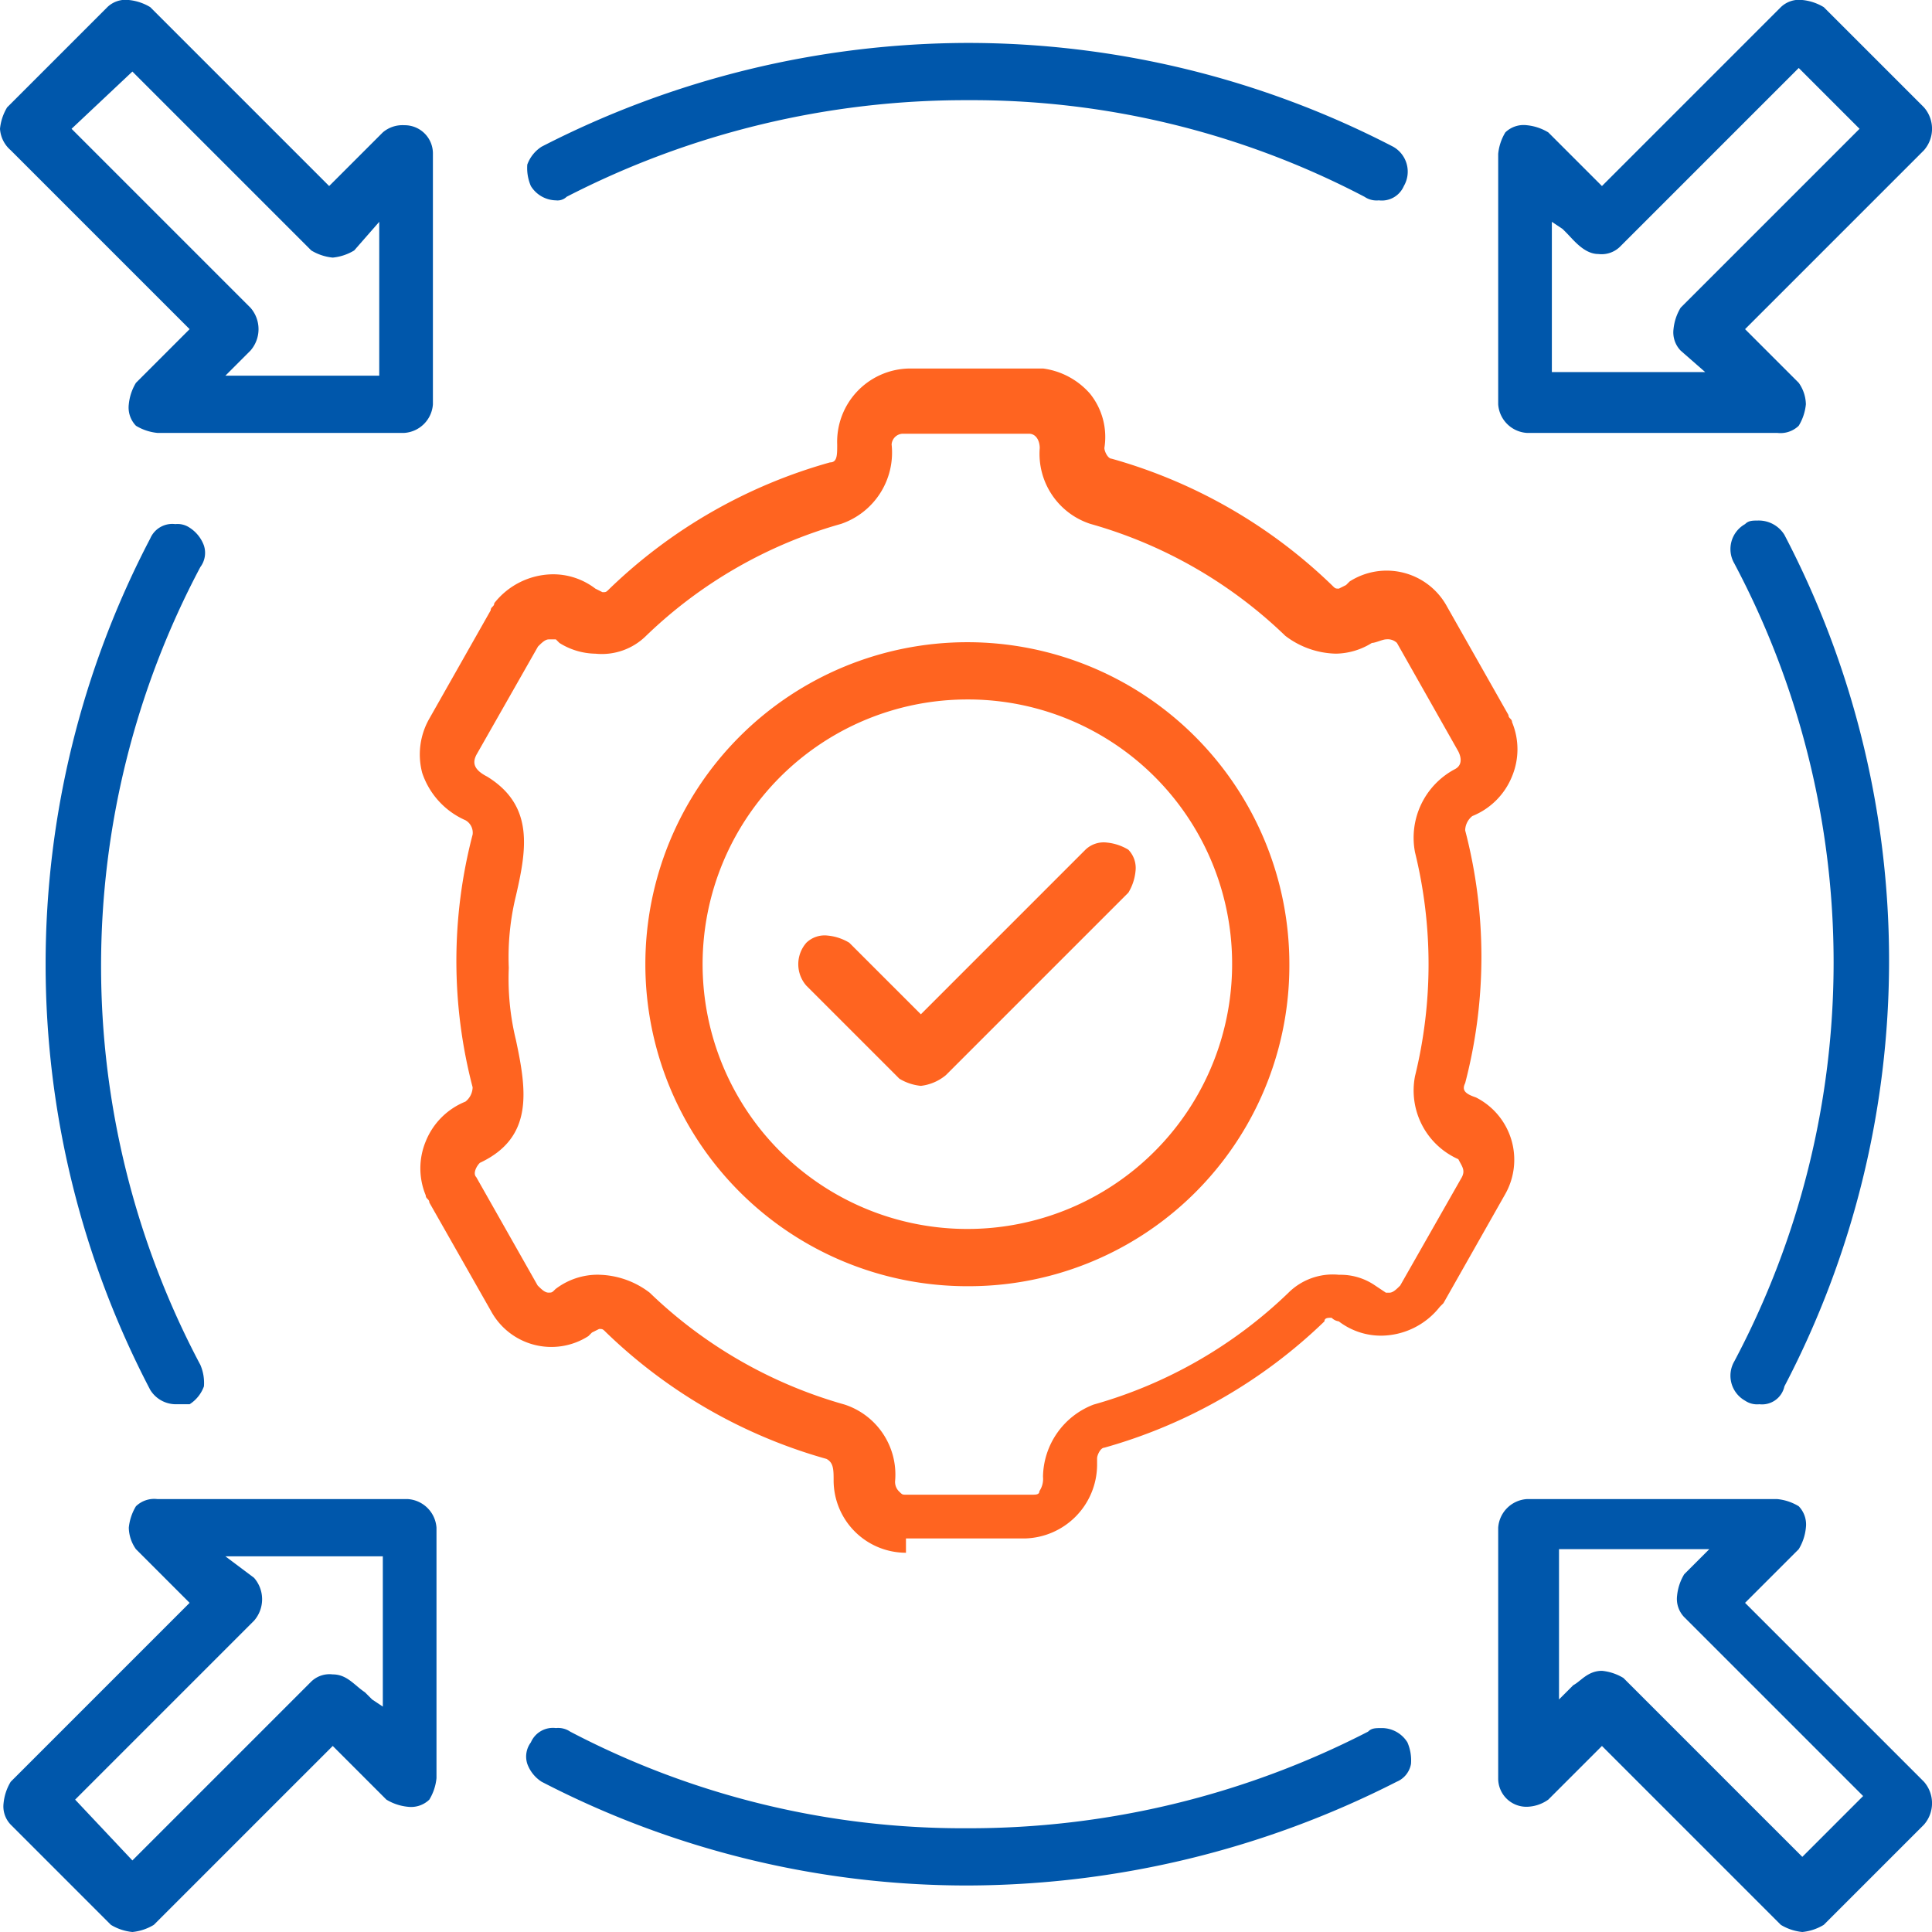
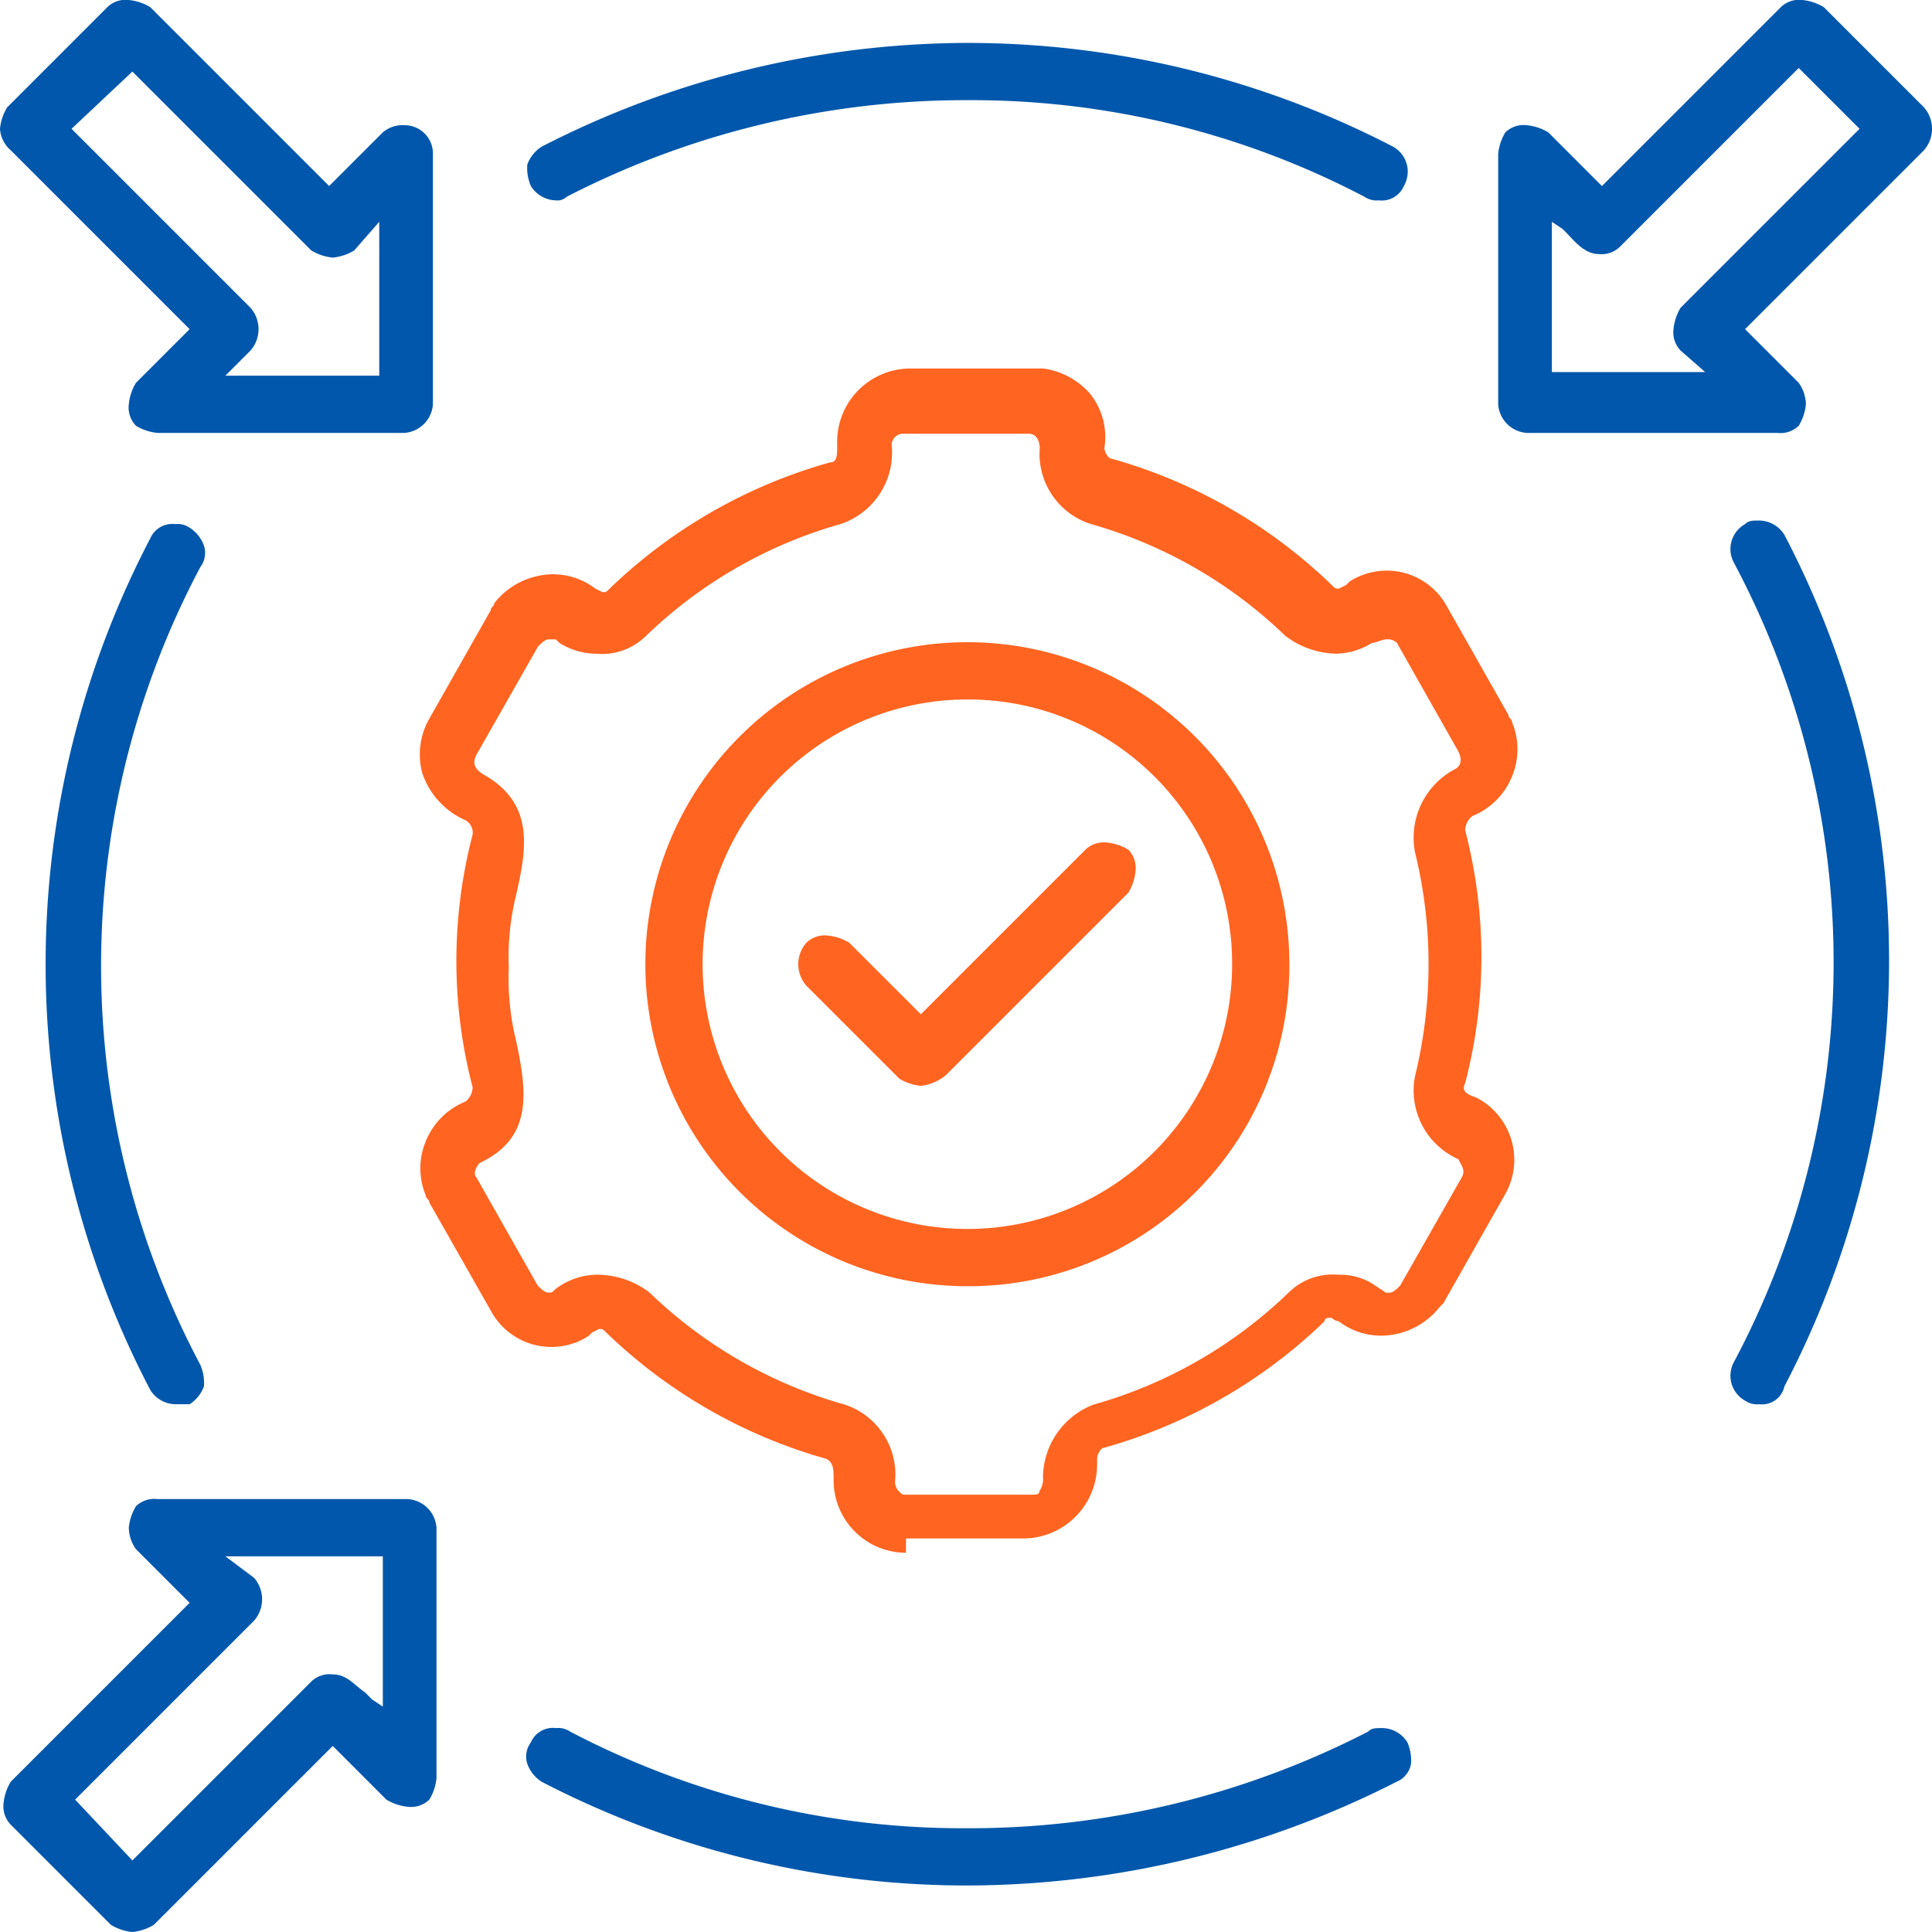
<svg xmlns="http://www.w3.org/2000/svg" width="54" height="54" viewBox="0 0 54 54">
  <g id="Centralize_Management" data-name="Centralize Management" transform="translate(-0.1 -0.2)">
    <path id="Path_87539" data-name="Path 87539" d="M25.422,43.6A2.024,2.024,0,0,1,23.4,41.582c0-.3,0-.5-.2-.605a14.488,14.488,0,0,1-6.155-3.532c-.1-.1-.1-.1-.2-.1l-.2.1-.1.1a1.919,1.919,0,0,1-2.724-.706L12.1,33.811c0-.1-.1-.1-.1-.2A1.968,1.968,0,0,1,12,32.1a2,2,0,0,1,1.11-1.11.524.524,0,0,0,.2-.4,13.964,13.964,0,0,1,0-7.064.4.4,0,0,0-.2-.4A2.21,2.21,0,0,1,11.9,21.8a2.017,2.017,0,0,1,.2-1.514l1.715-3.027c0-.1.1-.1.1-.2a2.106,2.106,0,0,1,1.614-.807,1.939,1.939,0,0,1,1.211.4l.2.1c.1,0,.1,0,.2-.1A14.488,14.488,0,0,1,23.3,13.124c.2,0,.2-.2.2-.5A2.048,2.048,0,0,1,25.523,10.5h3.733a2.11,2.11,0,0,1,1.312.706,1.931,1.931,0,0,1,.4,1.514c0,.1.1.3.2.3a14.488,14.488,0,0,1,6.155,3.532c.1.1.1.1.2.1l.2-.1.1-.1a1.919,1.919,0,0,1,2.724.706l1.715,3.027c0,.1.1.1.1.2a1.968,1.968,0,0,1,0,1.514,2,2,0,0,1-1.11,1.11.524.524,0,0,0-.2.4,13.964,13.964,0,0,1,0,7.064c-.1.2,0,.3.3.4a1.952,1.952,0,0,1,.807,2.725l-1.715,3.027-.1.1a2.106,2.106,0,0,1-1.614.807,1.939,1.939,0,0,1-1.211-.4.352.352,0,0,1-.2-.1c-.1,0-.2,0-.2.1a14.488,14.488,0,0,1-6.155,3.532c-.1,0-.2.2-.2.3v.2A2.069,2.069,0,0,1,28.752,43.2h-3.33Zm-8.577-7.77a2.411,2.411,0,0,1,1.413.5,12.861,12.861,0,0,0,5.449,3.128,2.059,2.059,0,0,1,1.413,2.119.371.371,0,0,0,.1.3c.1.1.1.1.2.1h3.532c.1,0,.2,0,.2-.1a.607.607,0,0,0,.1-.4,2.195,2.195,0,0,1,1.413-2.018,12.861,12.861,0,0,0,5.449-3.128,1.757,1.757,0,0,1,1.413-.5,1.7,1.7,0,0,1,1.009.3l.3.2h.1c.1,0,.2-.1.3-.2L40.961,33.1c.1-.2,0-.3-.1-.5a2.1,2.1,0,0,1-1.211-2.321,13.121,13.121,0,0,0,0-6.257,2.167,2.167,0,0,1,1.11-2.321c.2-.1.2-.3.1-.5L39.145,18.17a.371.371,0,0,0-.3-.1c-.1,0-.3.1-.4.1a1.947,1.947,0,0,1-1.009.3,2.411,2.411,0,0,1-1.413-.5,12.861,12.861,0,0,0-5.449-3.128,2.059,2.059,0,0,1-1.413-2.119c0-.2-.1-.4-.3-.4H25.321a.322.322,0,0,0-.3.3,2.106,2.106,0,0,1-1.413,2.22,12.861,12.861,0,0,0-5.449,3.128,1.757,1.757,0,0,1-1.413.5,1.947,1.947,0,0,1-1.009-.3l-.1-.1h-.2c-.1,0-.2.1-.3.2L13.414,21.3c-.1.2-.1.4.3.605,1.312.807,1.11,2.018.807,3.33a7.211,7.211,0,0,0-.2,2.018,7.211,7.211,0,0,0,.2,2.018c.3,1.413.5,2.725-1.009,3.431-.1.1-.2.3-.1.4l1.715,3.027c.1.1.2.2.3.2s.1,0,.2-.1a1.939,1.939,0,0,1,1.211-.4Z" transform="translate(0 0)" fill="#ff6420" />
    <path id="Path_87540" data-name="Path 87540" d="M27,36a9,9,0,1,1,9-9A8.963,8.963,0,0,1,27,36Zm0-16.4A7.4,7.4,0,1,0,34.4,27,7.383,7.383,0,0,0,27,19.6Z" transform="translate(0.138 0.15)" fill="#ff6420" />
    <path id="Path_87541" data-name="Path 87541" d="M15.5,5.8a.842.842,0,0,1-.7-.4,1.268,1.268,0,0,1-.1-.6,1,1,0,0,1,.4-.5A26.131,26.131,0,0,1,27,1.4,25.825,25.825,0,0,1,38.9,4.3a.8.8,0,0,1,.3,1.1.67.67,0,0,1-.7.4.6.6,0,0,1-.4-.1A23.647,23.647,0,0,0,27,3,24.344,24.344,0,0,0,15.8,5.7.367.367,0,0,1,15.5,5.8Z" transform="translate(0.138)" fill="#0057ab" />
    <path id="Path_87542" data-name="Path 87542" d="M27,52.6a25.825,25.825,0,0,1-11.9-2.9,1,1,0,0,1-.4-.5.661.661,0,0,1,.1-.6.67.67,0,0,1,.7-.4.6.6,0,0,1,.4.1A23.647,23.647,0,0,0,27,51a24.344,24.344,0,0,0,11.2-2.7c.1-.1.2-.1.4-.1a.842.842,0,0,1,.7.4,1.268,1.268,0,0,1,.1.6.664.664,0,0,1-.4.5A26.54,26.54,0,0,1,27,52.6Z" transform="translate(0.138 0.3)" fill="#0057ab" />
    <path id="Path_87543" data-name="Path 87543" d="M5,39.3a.842.842,0,0,1-.7-.4,25.669,25.669,0,0,1,0-23.8.67.67,0,0,1,.7-.4.6.6,0,0,1,.4.1,1,1,0,0,1,.4.5.661.661,0,0,1-.1.6,23.788,23.788,0,0,0,0,22.3,1.268,1.268,0,0,1,.1.6,1,1,0,0,1-.4.5Z" transform="translate(0 0.149)" fill="#0057ab" />
    <path id="Path_87544" data-name="Path 87544" d="M49,39.3a.6.6,0,0,1-.4-.1.8.8,0,0,1-.3-1.1,23.788,23.788,0,0,0,0-22.3.8.8,0,0,1,.3-1.1c.1-.1.2-.1.4-.1a.842.842,0,0,1,.7.4,25.669,25.669,0,0,1,0,23.8A.64.64,0,0,1,49,39.3Z" transform="translate(0.275 0.149)" fill="#0057ab" />
    <path id="Path_87545" data-name="Path 87545" d="M4.5,12.3a1.421,1.421,0,0,1-.6-.2.735.735,0,0,1-.2-.6,1.421,1.421,0,0,1,.2-.6L5.4,9.4l-5-5a.864.864,0,0,1-.3-.6,1.421,1.421,0,0,1,.2-.6L3.1.4A.735.735,0,0,1,3.7.2a1.421,1.421,0,0,1,.6.2l5,5,1.5-1.5a.845.845,0,0,1,.6-.2.789.789,0,0,1,.8.8v7a.86.86,0,0,1-.8.8Zm6.2-1.6V6.4l-.7.8a1.421,1.421,0,0,1-.6.2,1.421,1.421,0,0,1-.6-.2l-5-5L2.1,3.8l5,5a.91.91,0,0,1,0,1.2l-.7.7Z" fill="#0057ab" />
    <path id="Path_87546" data-name="Path 87546" d="M3.8,53.9a1.421,1.421,0,0,1-.6-.2L.4,50.9a.735.735,0,0,1-.2-.6,1.421,1.421,0,0,1,.2-.6l5-5L3.9,43.2a1.072,1.072,0,0,1-.2-.6,1.421,1.421,0,0,1,.2-.6.735.735,0,0,1,.6-.2h7a.86.86,0,0,1,.8.8v7a1.421,1.421,0,0,1-.2.6.735.735,0,0,1-.6.2,1.421,1.421,0,0,1-.6-.2L9.4,48.7l-5,5A1.421,1.421,0,0,1,3.8,53.9Zm0-2,5-5a.735.735,0,0,1,.6-.2c.4,0,.6.3.9.5l.2.2.3.2V43.4H6.4l.8.6a.91.91,0,0,1,0,1.2l-5,5Z" transform="translate(0 0.3)" fill="#0057ab" />
-     <path id="Path_87547" data-name="Path 87547" d="M50.2,53.9a1.421,1.421,0,0,1-.6-.2l-5-5-1.5,1.5a1.072,1.072,0,0,1-.6.2.789.789,0,0,1-.8-.8v-7a.86.86,0,0,1,.8-.8h7a1.421,1.421,0,0,1,.6.2.735.735,0,0,1,.2.6,1.421,1.421,0,0,1-.2.6l-1.5,1.5,5,5a.91.91,0,0,1,0,1.2l-2.8,2.8A1.421,1.421,0,0,1,50.2,53.9Zm-5.6-7.3a1.421,1.421,0,0,1,.6.2l5,5,1.7-1.7-5-5a.735.735,0,0,1-.2-.6,1.421,1.421,0,0,1,.2-.6l.7-.7H43.4v4.2l.4-.4c.2-.1.4-.4.8-.4Z" transform="translate(0.275 0.3)" fill="#0057ab" />
    <path id="Path_87548" data-name="Path 87548" d="M42.5,12.3a.86.86,0,0,1-.8-.8v-7a1.421,1.421,0,0,1,.2-.6.735.735,0,0,1,.6-.2,1.421,1.421,0,0,1,.6.2l1.5,1.5,5-5a.735.735,0,0,1,.6-.2,1.421,1.421,0,0,1,.6.2l2.8,2.8a.91.91,0,0,1,0,1.2l-5,5,1.5,1.5a1.072,1.072,0,0,1,.2.6,1.421,1.421,0,0,1-.2.6.735.735,0,0,1-.6.2h-7Zm5.1-1.6-.8-.7a.735.735,0,0,1-.2-.6,1.421,1.421,0,0,1,.2-.6l5-5L50.1,2.1l-5,5a.735.735,0,0,1-.6.2c-.4,0-.7-.4-.9-.6l-.1-.1-.3-.2v4.2h4.4Z" transform="translate(0.275)" fill="#0057ab" />
    <path id="Path_87549" data-name="Path 87549" d="M25.7,30.4a1.421,1.421,0,0,1-.6-.2l-2.6-2.6a.91.91,0,0,1,0-1.2.735.735,0,0,1,.6-.2,1.421,1.421,0,0,1,.6.2l2,2,4.6-4.6a.735.735,0,0,1,.6-.2,1.421,1.421,0,0,1,.6.2.735.735,0,0,1,.2.6,1.421,1.421,0,0,1-.2.6l-5.1,5.1A1.329,1.329,0,0,1,25.7,30.4Z" transform="translate(0.138 0.15)" fill="#ff6420" />
  </g>
</svg>